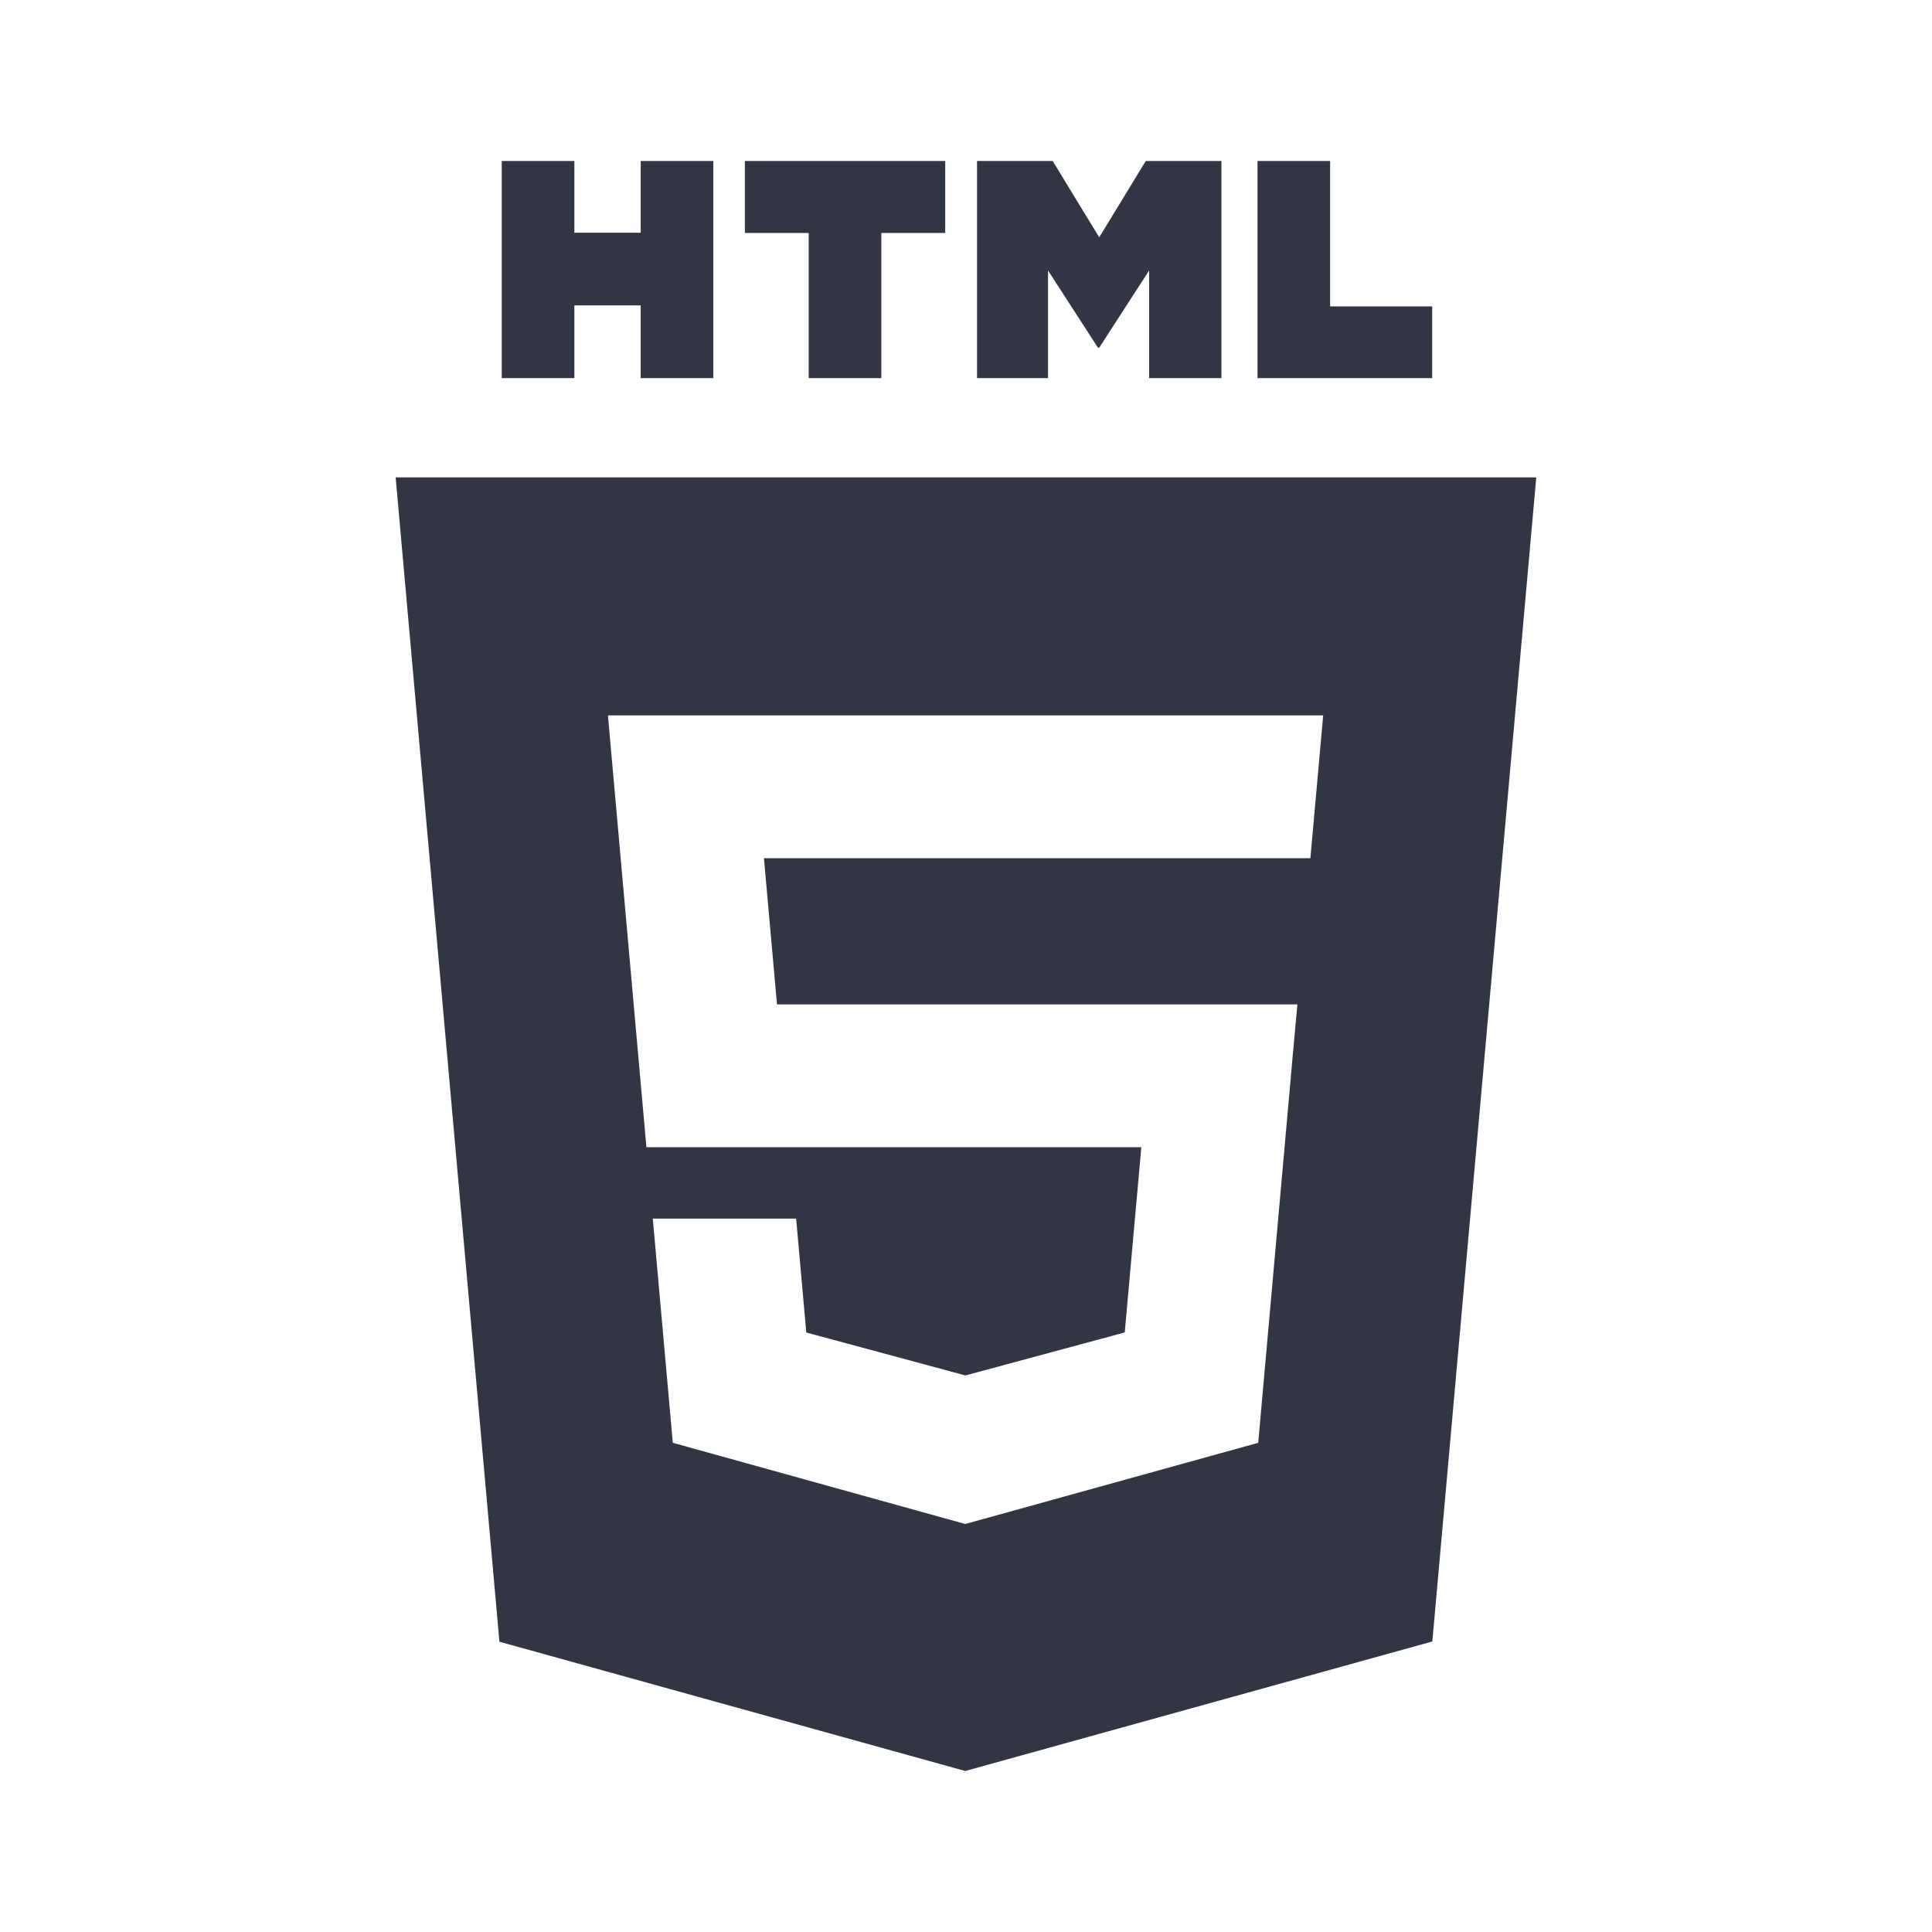
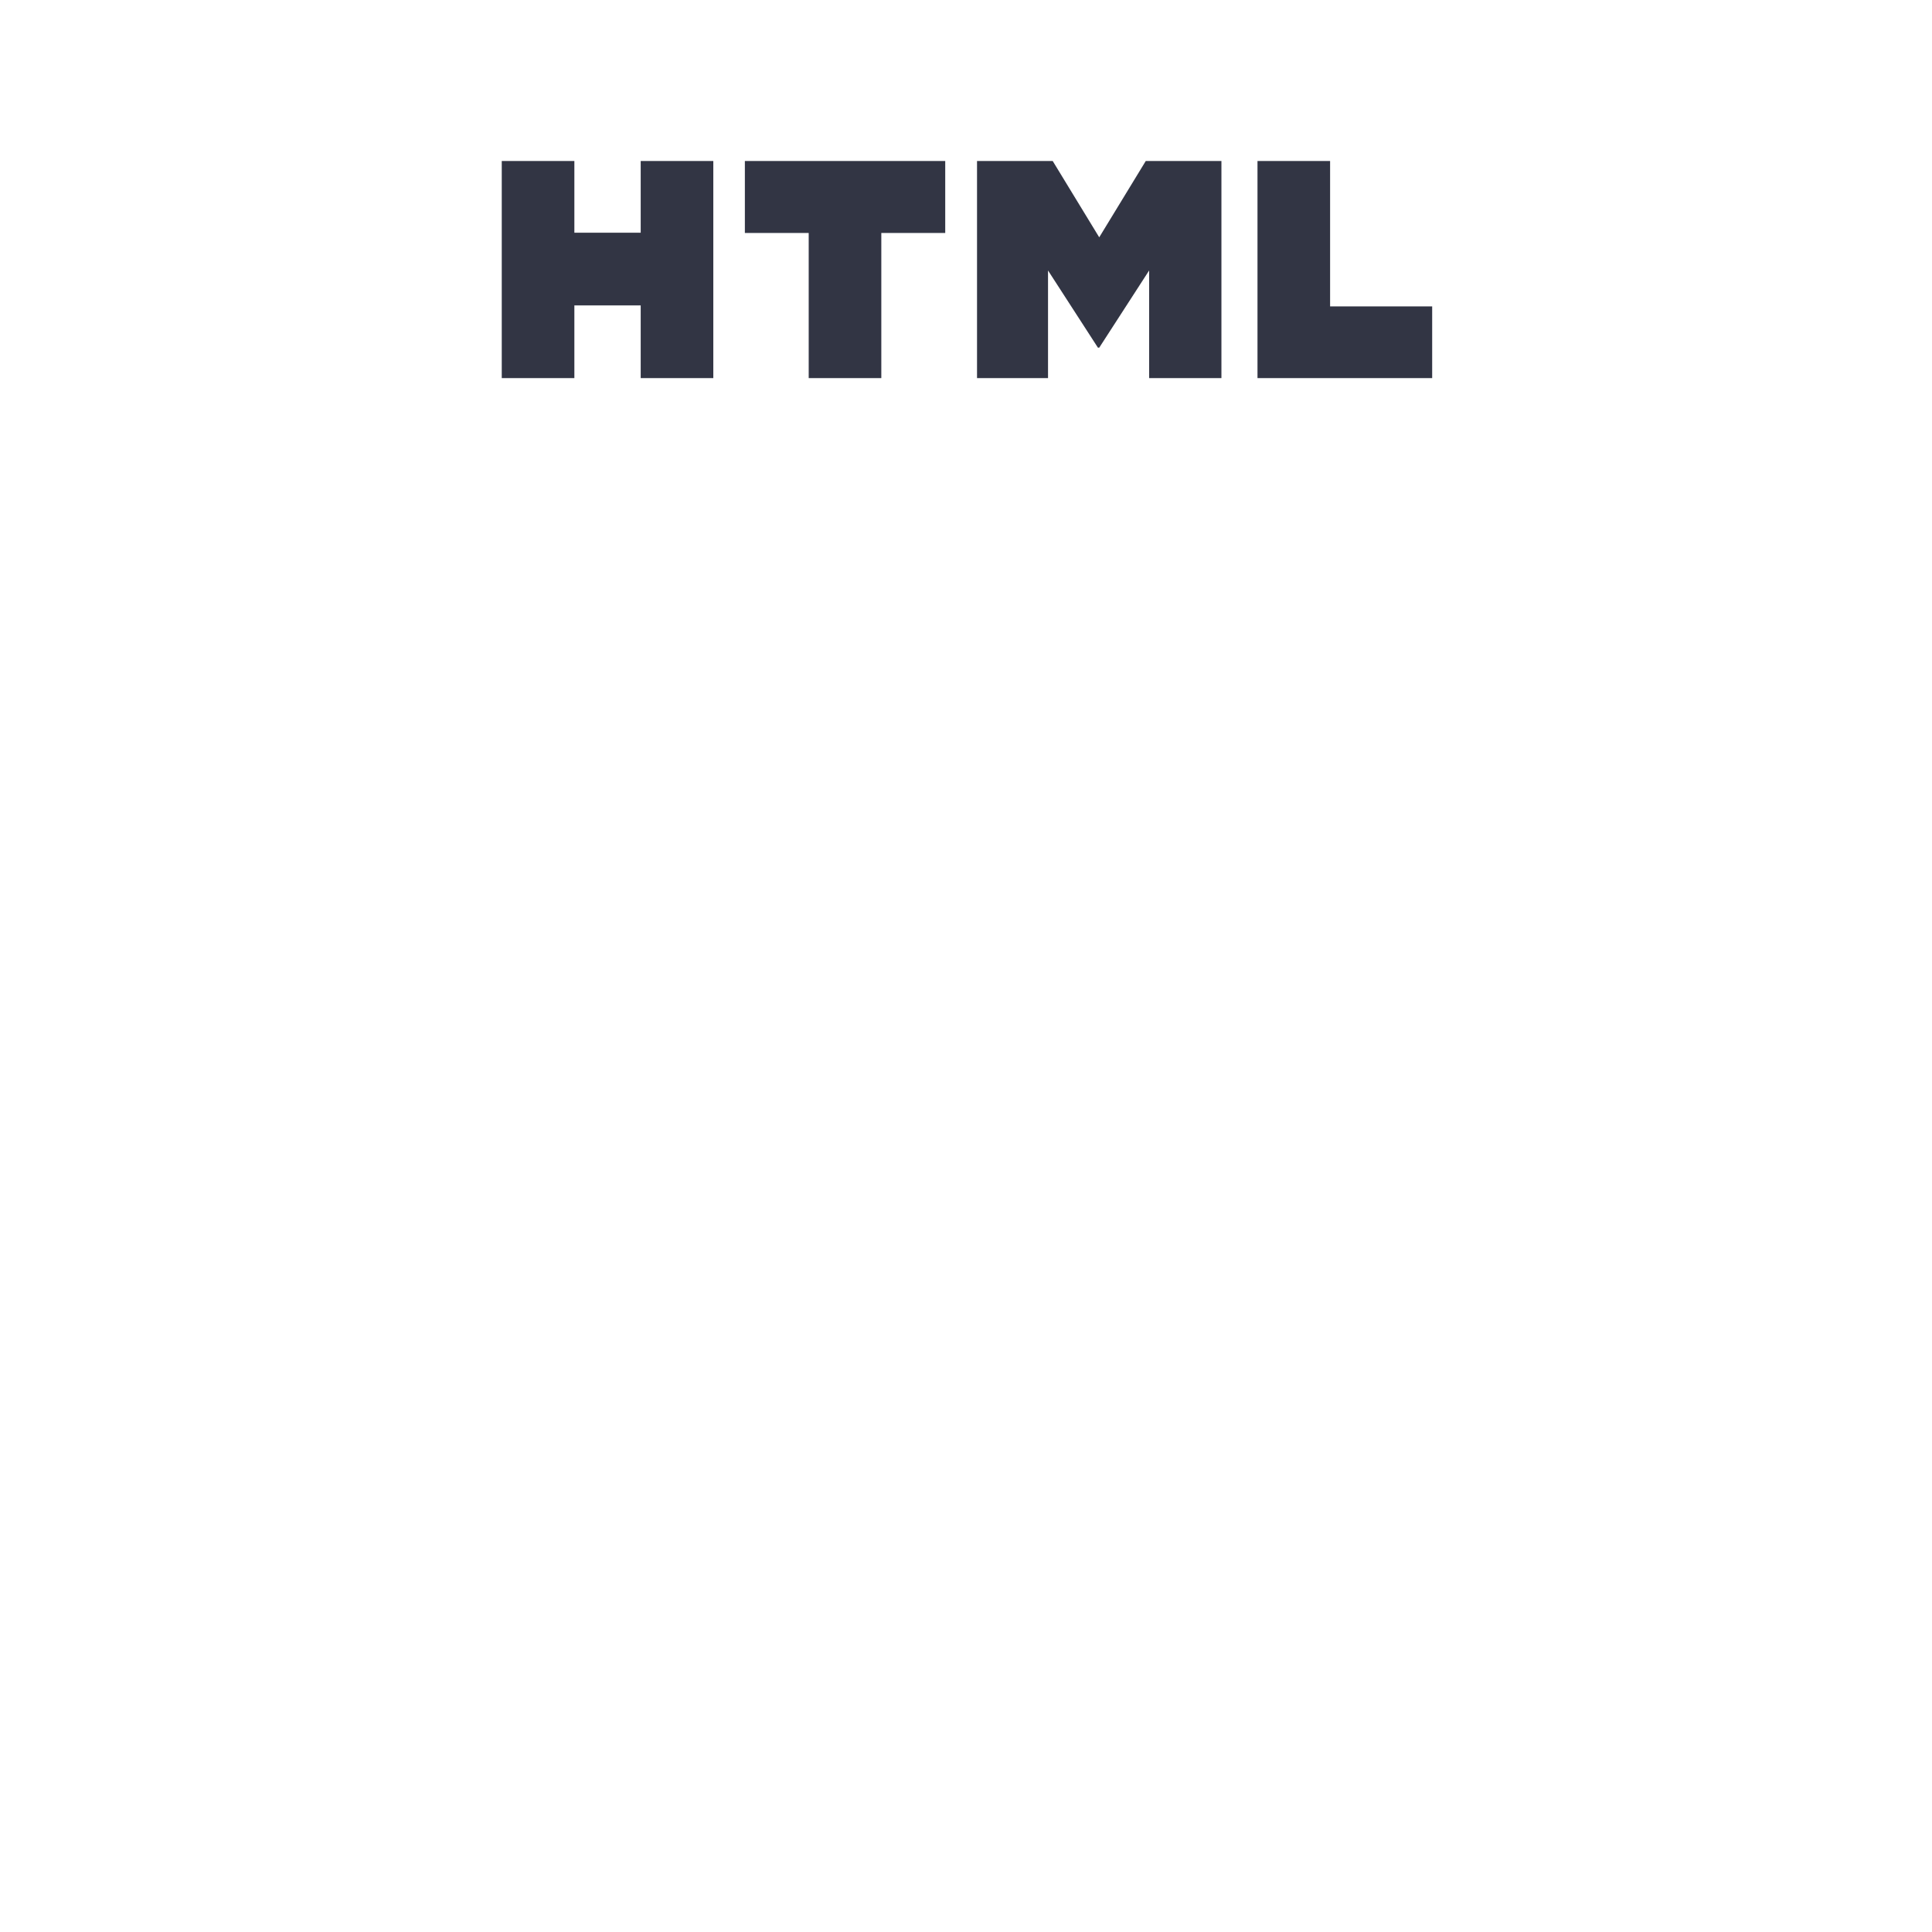
<svg xmlns="http://www.w3.org/2000/svg" width="24" height="24" viewBox="0 0 24 24" fill="none">
-   <path d="M6.233 2H7.135V2.891H7.959V2H8.861V4.697H7.959V3.794H7.135V4.697H6.233V2H6.233ZM10.046 2.894H9.253V2H11.742V2.894H10.948V4.697H10.046L10.046 2.894ZM12.137 2H13.077L13.655 2.948L14.233 2H15.173V4.697H14.275V3.36L13.655 4.319H13.639L13.019 3.36V4.697H12.137V2H12.137ZM15.621 2H16.523V3.806H17.791V4.697H15.621V2Z" fill="#323544" />
-   <path fill-rule="evenodd" clip-rule="evenodd" d="M4.915 5.93L6.204 20.394L11.991 22L17.793 20.391L19.084 5.93H4.915ZM16.117 12.477H9.652L9.49 10.661H16.278L16.437 8.887H7.552L8.03 14.251H14.178L13.972 16.552L11.994 17.086V17.086L11.992 17.086L10.016 16.553L9.89 15.138H8.109L8.358 17.923L11.992 18.932L12 18.93V18.929L15.63 17.923L16.073 12.954L16.117 12.477Z" fill="#323544" />
+   <path d="M6.233 2H7.135V2.891H7.959V2H8.861V4.697H7.959V3.794H7.135V4.697H6.233H6.233ZM10.046 2.894H9.253V2H11.742V2.894H10.948V4.697H10.046L10.046 2.894ZM12.137 2H13.077L13.655 2.948L14.233 2H15.173V4.697H14.275V3.36L13.655 4.319H13.639L13.019 3.36V4.697H12.137V2H12.137ZM15.621 2H16.523V3.806H17.791V4.697H15.621V2Z" fill="#323544" />
</svg>